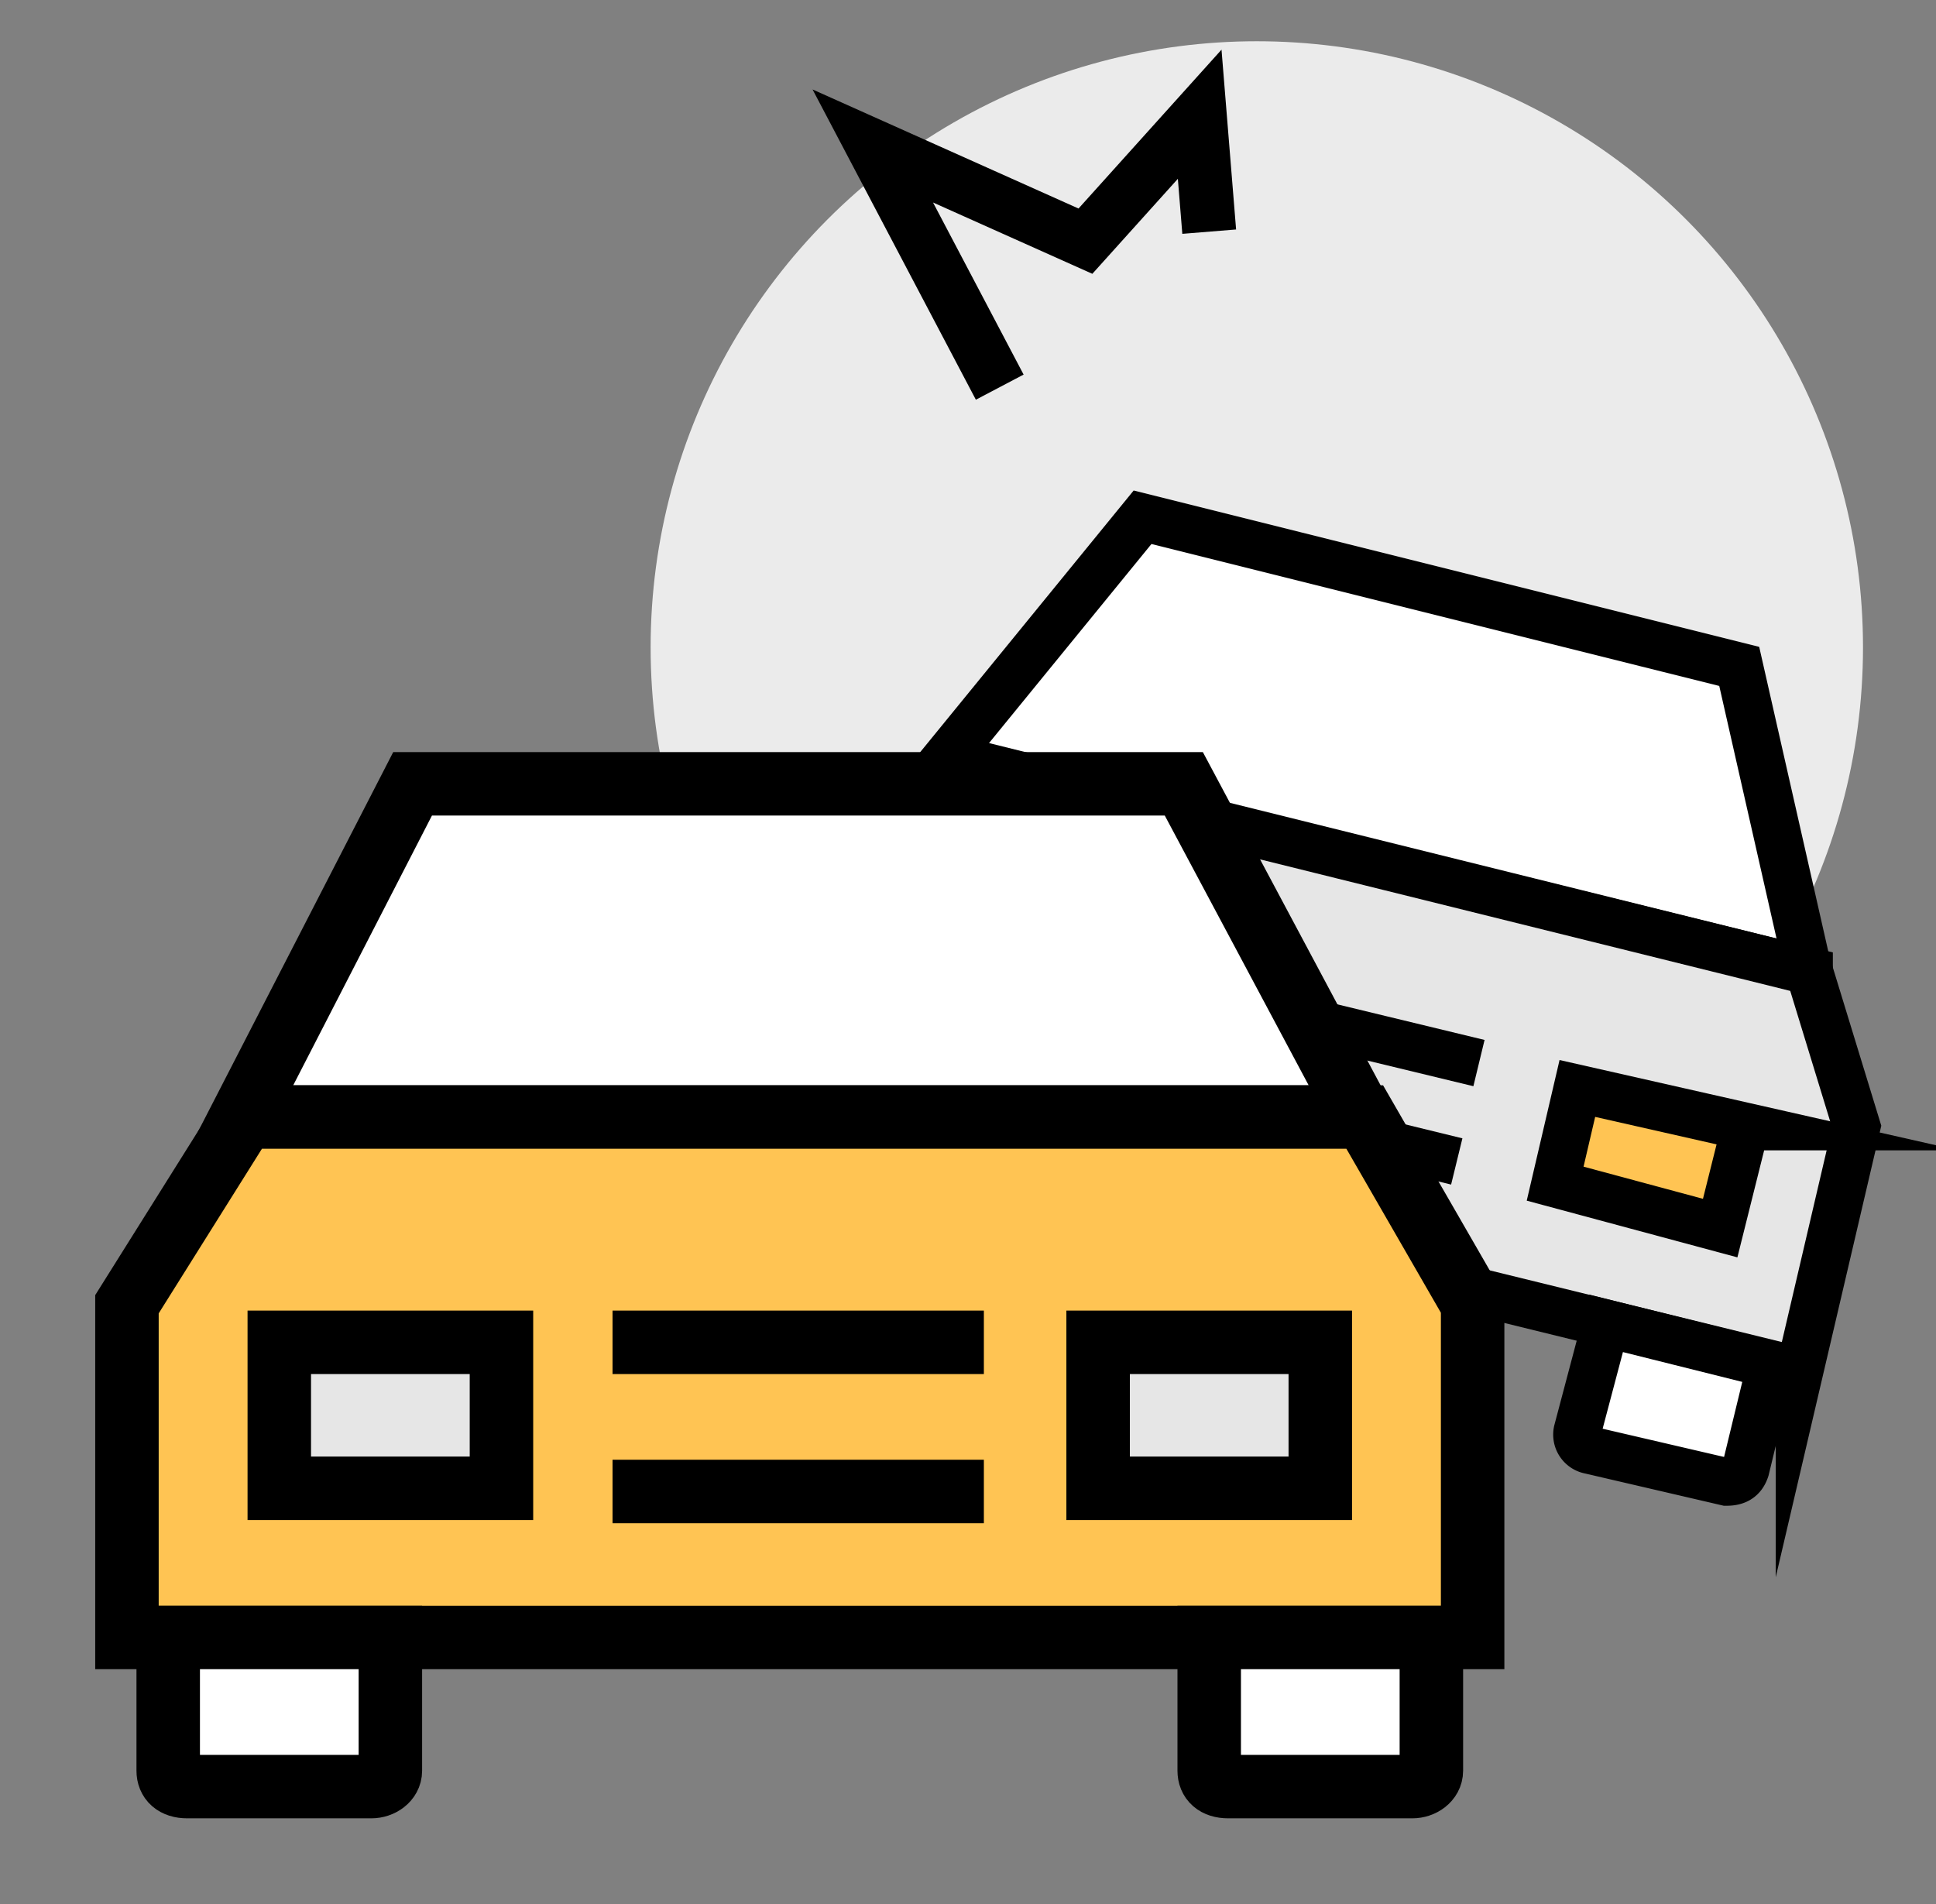
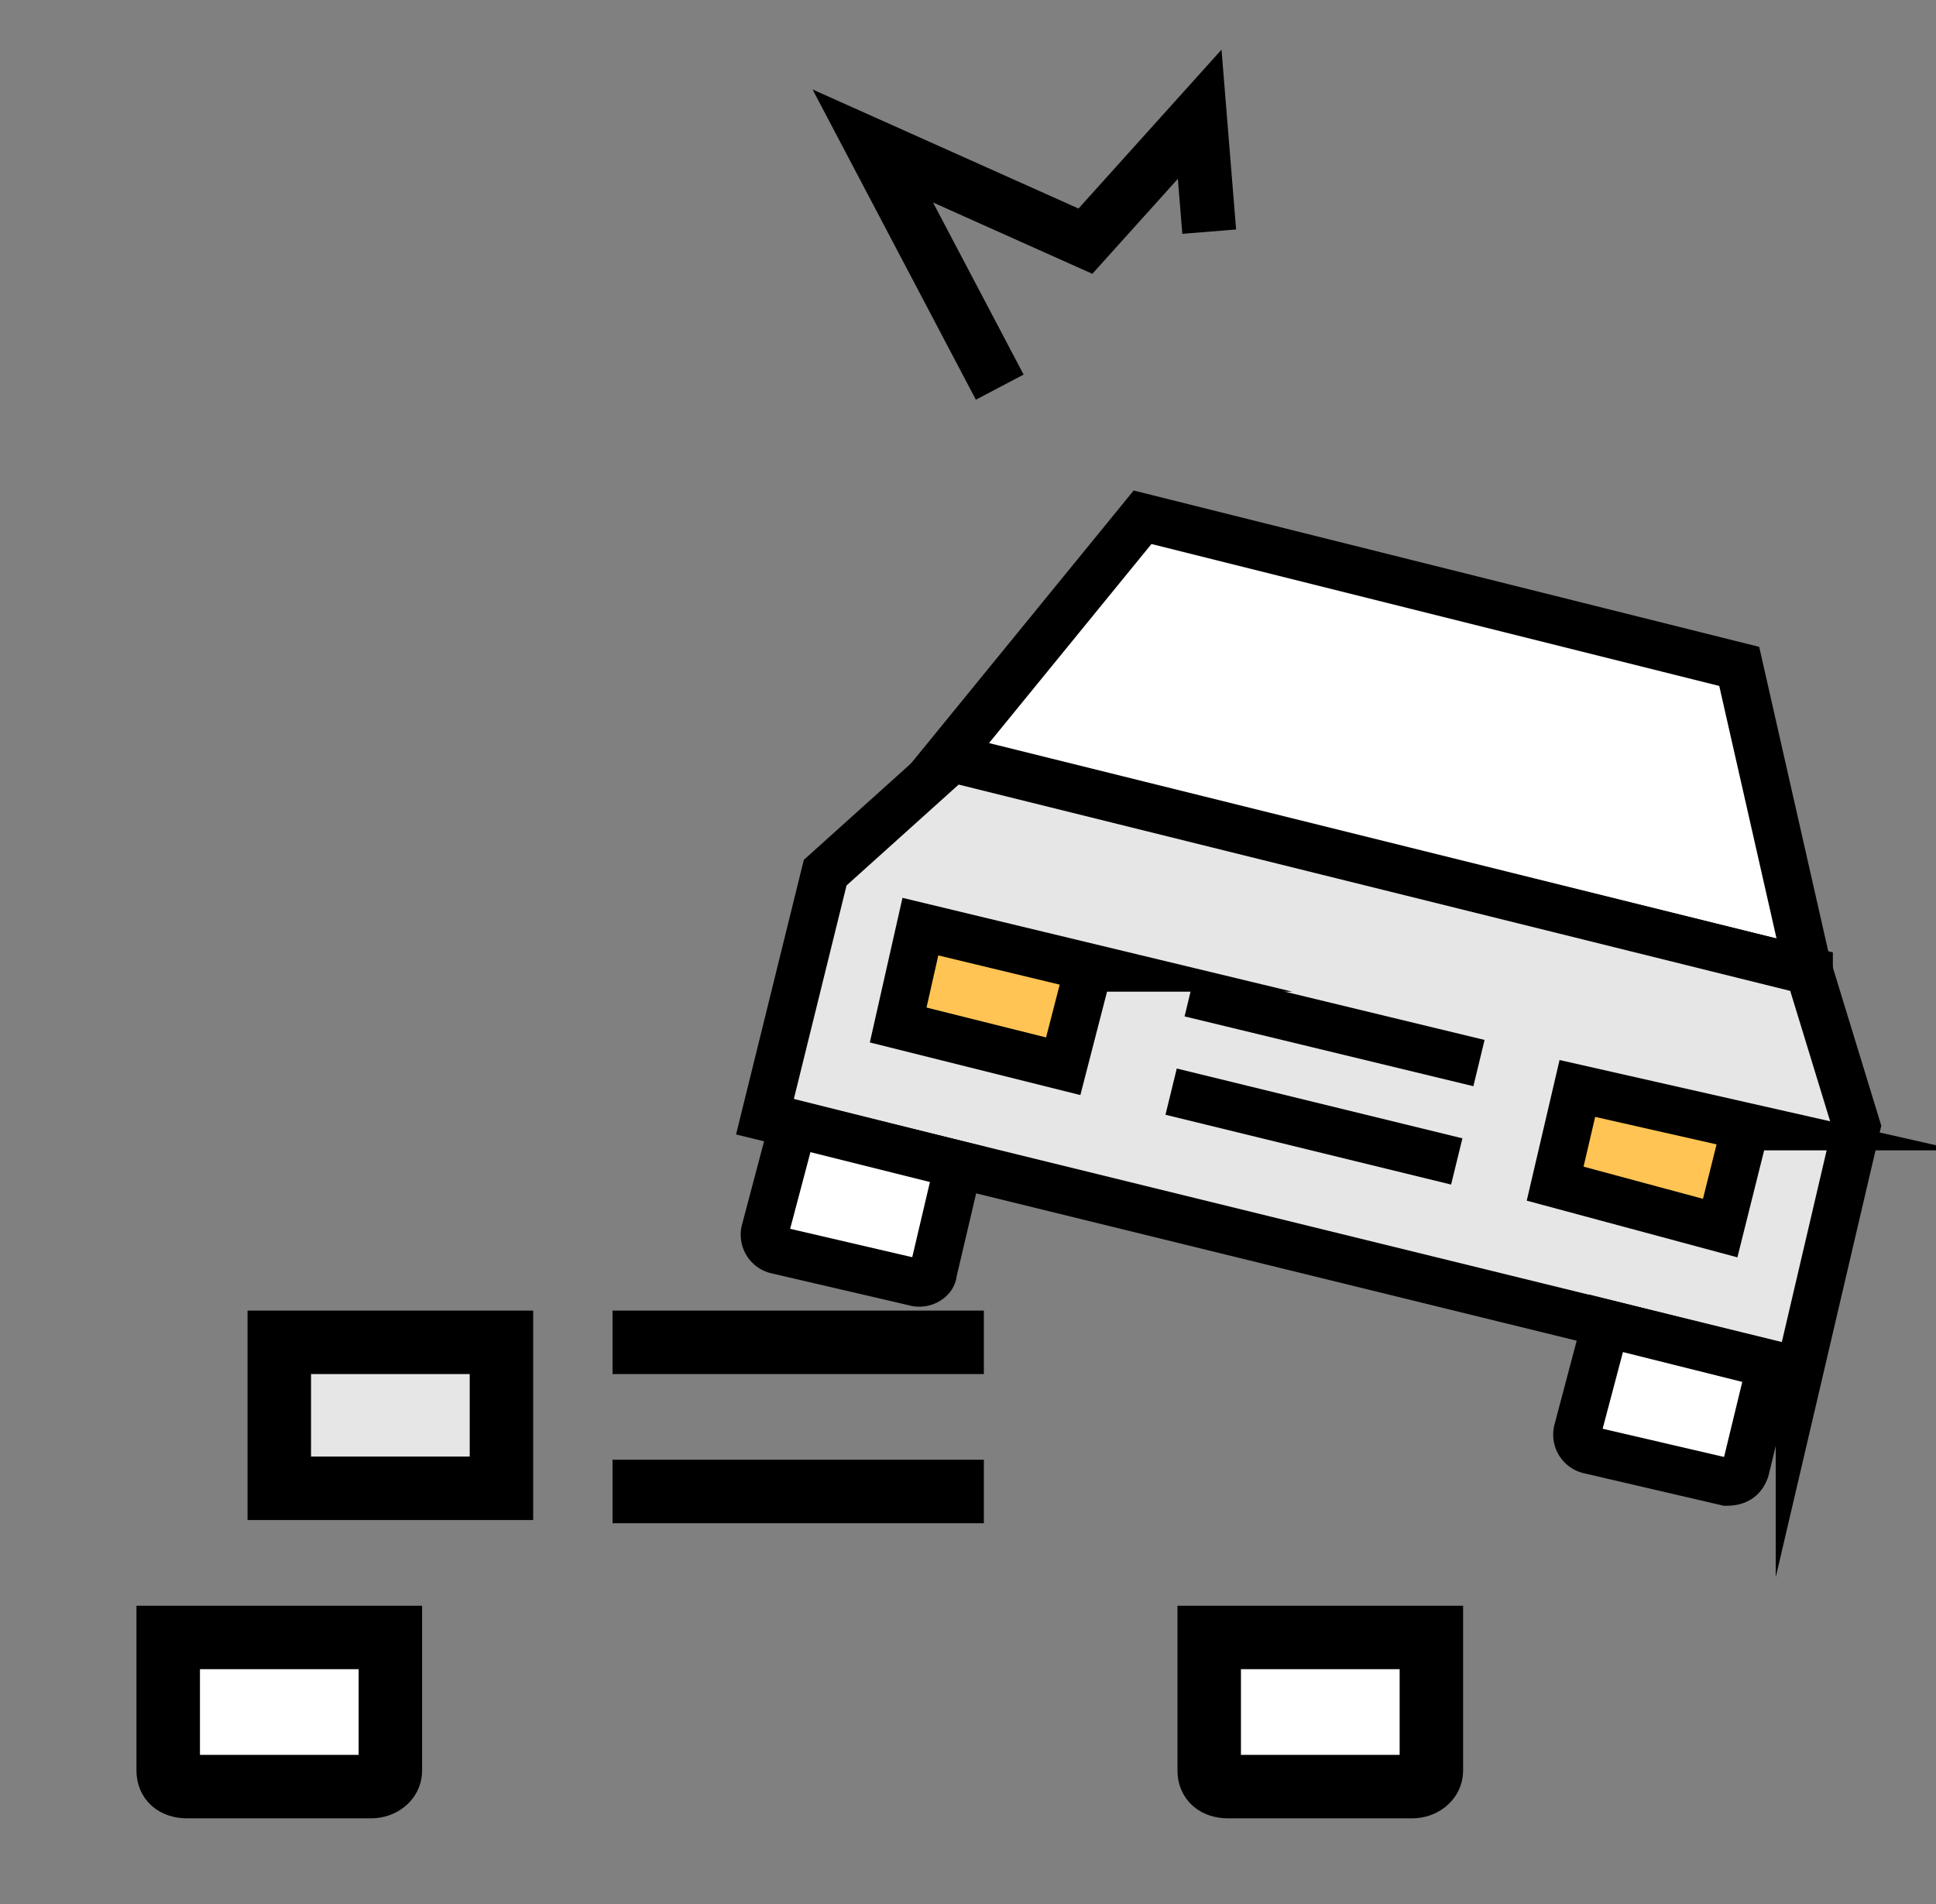
<svg xmlns="http://www.w3.org/2000/svg" fill="none" viewBox="0 0 61 60">
  <rect x="0" y="0" width="61" height="60" fill="#808080" stroke="none" />
-   <circle cx="39.6" cy="20.4" r="19.1" fill="#EBEBEB" />
  <path stroke="#000" stroke-miterlimit="10" stroke-width="1.5" d="m49.9 39.9 4.5 1.1" />
  <path fill="#fff" stroke="#000" stroke-miterlimit="10" stroke-width="1.5" d="m57 30.6-27.2-6.7 6.2-7.6L54.8 21l2.2 9.7Z" />
  <path fill="#E6E6E6" stroke="#000" stroke-miterlimit="10" stroke-width="1.5" d="m56.7 43.2-32.6-8 1.9-7.7 4-3.6 27 6.7 1.5 4.9-1.8 7.7Z" />
  <path fill="#FFC453" stroke="#000" stroke-miterlimit="10" stroke-width="1.5" d="M34.4 30.5 29 29.2l-.7 3.1 5.2 1.3.8-3.1Z" />
  <path fill="#fff" stroke="#000" stroke-miterlimit="10" stroke-width="1.5" d="m28.8 40.4-4.3-1a.5.5 0 0 1-.4-.6l.9-3.4 5.2 1.3-.8 3.4c0 .2-.3.4-.6.3ZM54.4 46.7l-4.3-1a.5.5 0 0 1-.4-.6l.9-3.4 5.2 1.3-.8 3.3c-.1.3-.3.4-.6.4Z" />
  <path fill="#FFC453" stroke="#000" stroke-miterlimit="10" stroke-width="1.5" d="m55 35.5-5.3-1.2-.7 3 5.2 1.4.8-3.2Z" />
  <path stroke="#000" stroke-miterlimit="10" stroke-width="1.5" d="m37.5 31.3 9.1 2.2M36.9 34.4l9 2.2" />
-   <path fill="#fff" stroke="#000" stroke-miterlimit="10" stroke-width="2" d="M42.8 35.2H7.6L13 24.7h24.3l5.6 10.5Z" />
-   <path fill="#FFC453" stroke="#000" stroke-miterlimit="10" stroke-width="2" d="M46.3 51.6H4V41.1l3.7-5.9H43l3.4 5.9v10.5Z" />
  <path fill="#E6E6E6" stroke="#000" stroke-miterlimit="10" stroke-width="2" d="M15.8 42.3h-7v4.6h7v-4.6Z" />
  <path fill="#fff" stroke="#000" stroke-miterlimit="10" stroke-width="2" d="M11.7 56.3H5.9c-.4 0-.6-.2-.6-.5v-4.2h7v4.2c0 .3-.3.5-.6.5ZM44.5 56.3h-5.8c-.4 0-.6-.2-.6-.5v-4.2h7v4.2c0 .3-.3.5-.6.5Z" />
-   <path fill="#E6E6E6" stroke="#000" stroke-miterlimit="10" stroke-width="2" d="M41.6 42.3h-7v4.6h7v-4.6Z" />
  <path stroke="#000" stroke-miterlimit="10" stroke-width="2" d="M19.3 42.3H31M19.3 47H31" />
  <path stroke="#000" stroke-miterlimit="10" stroke-width="1.7" d="m38.1 7.3-.3-3.7-3.6 4-6.7-3 4 7.6" />
</svg>